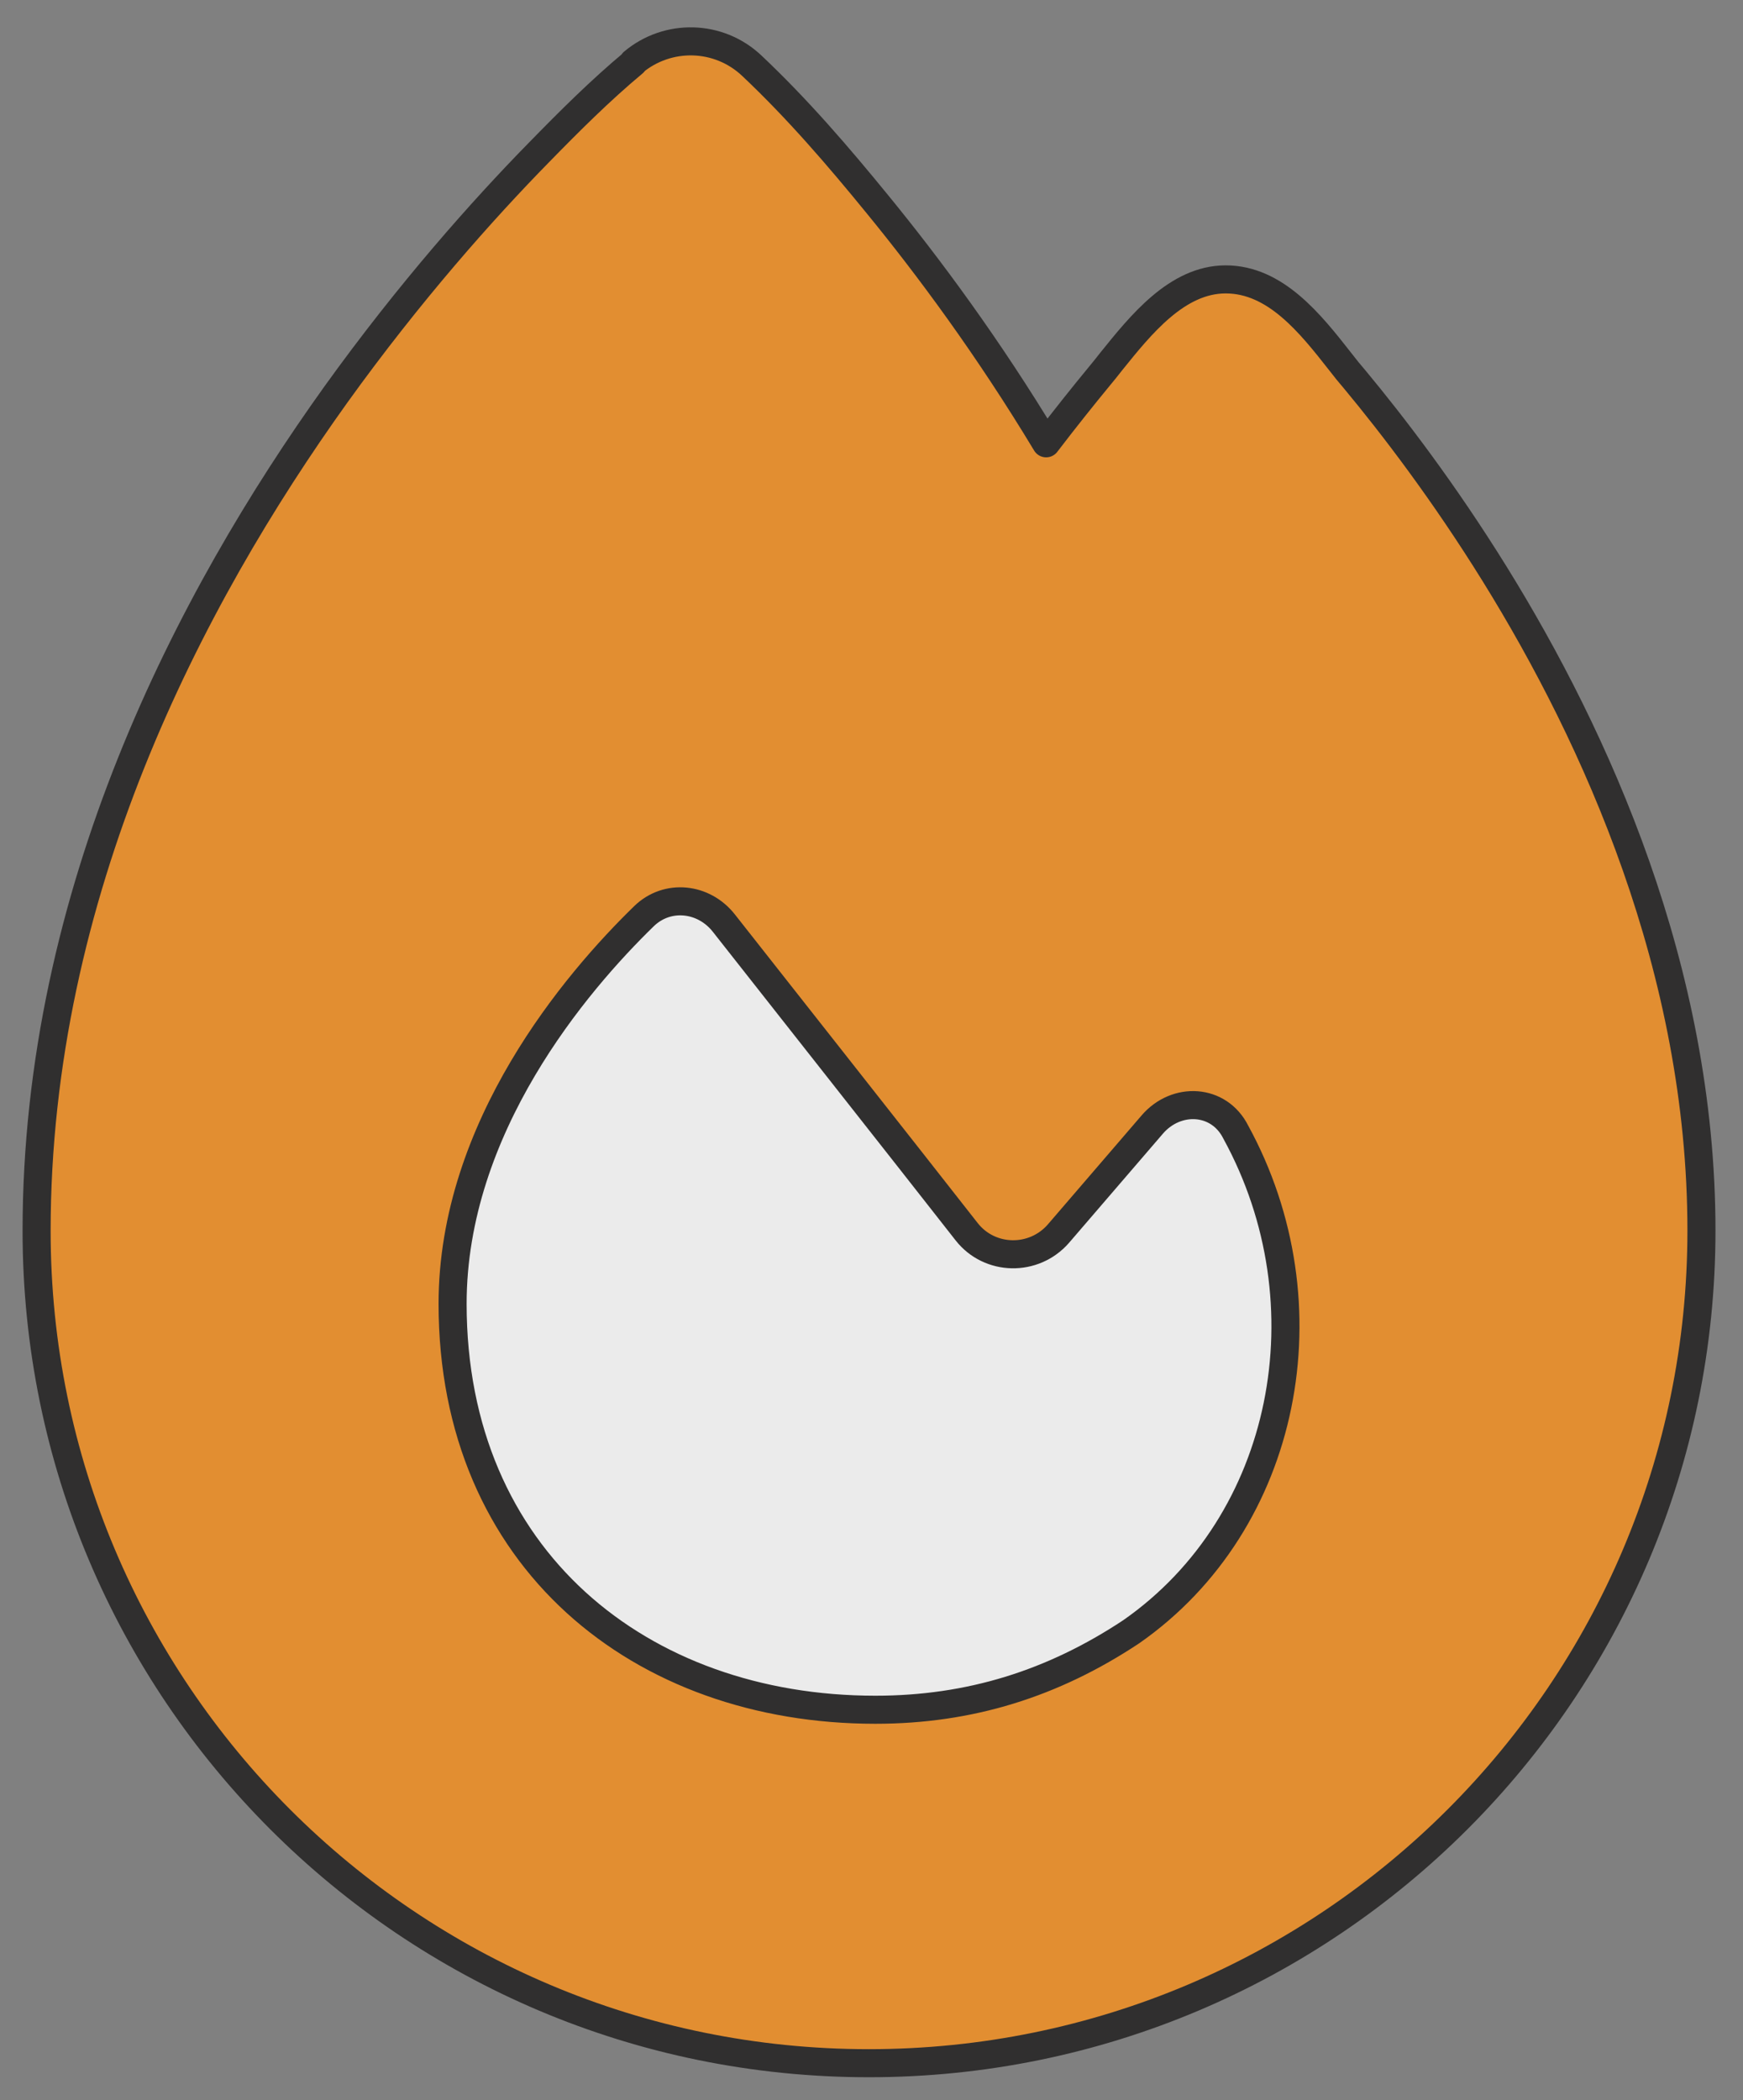
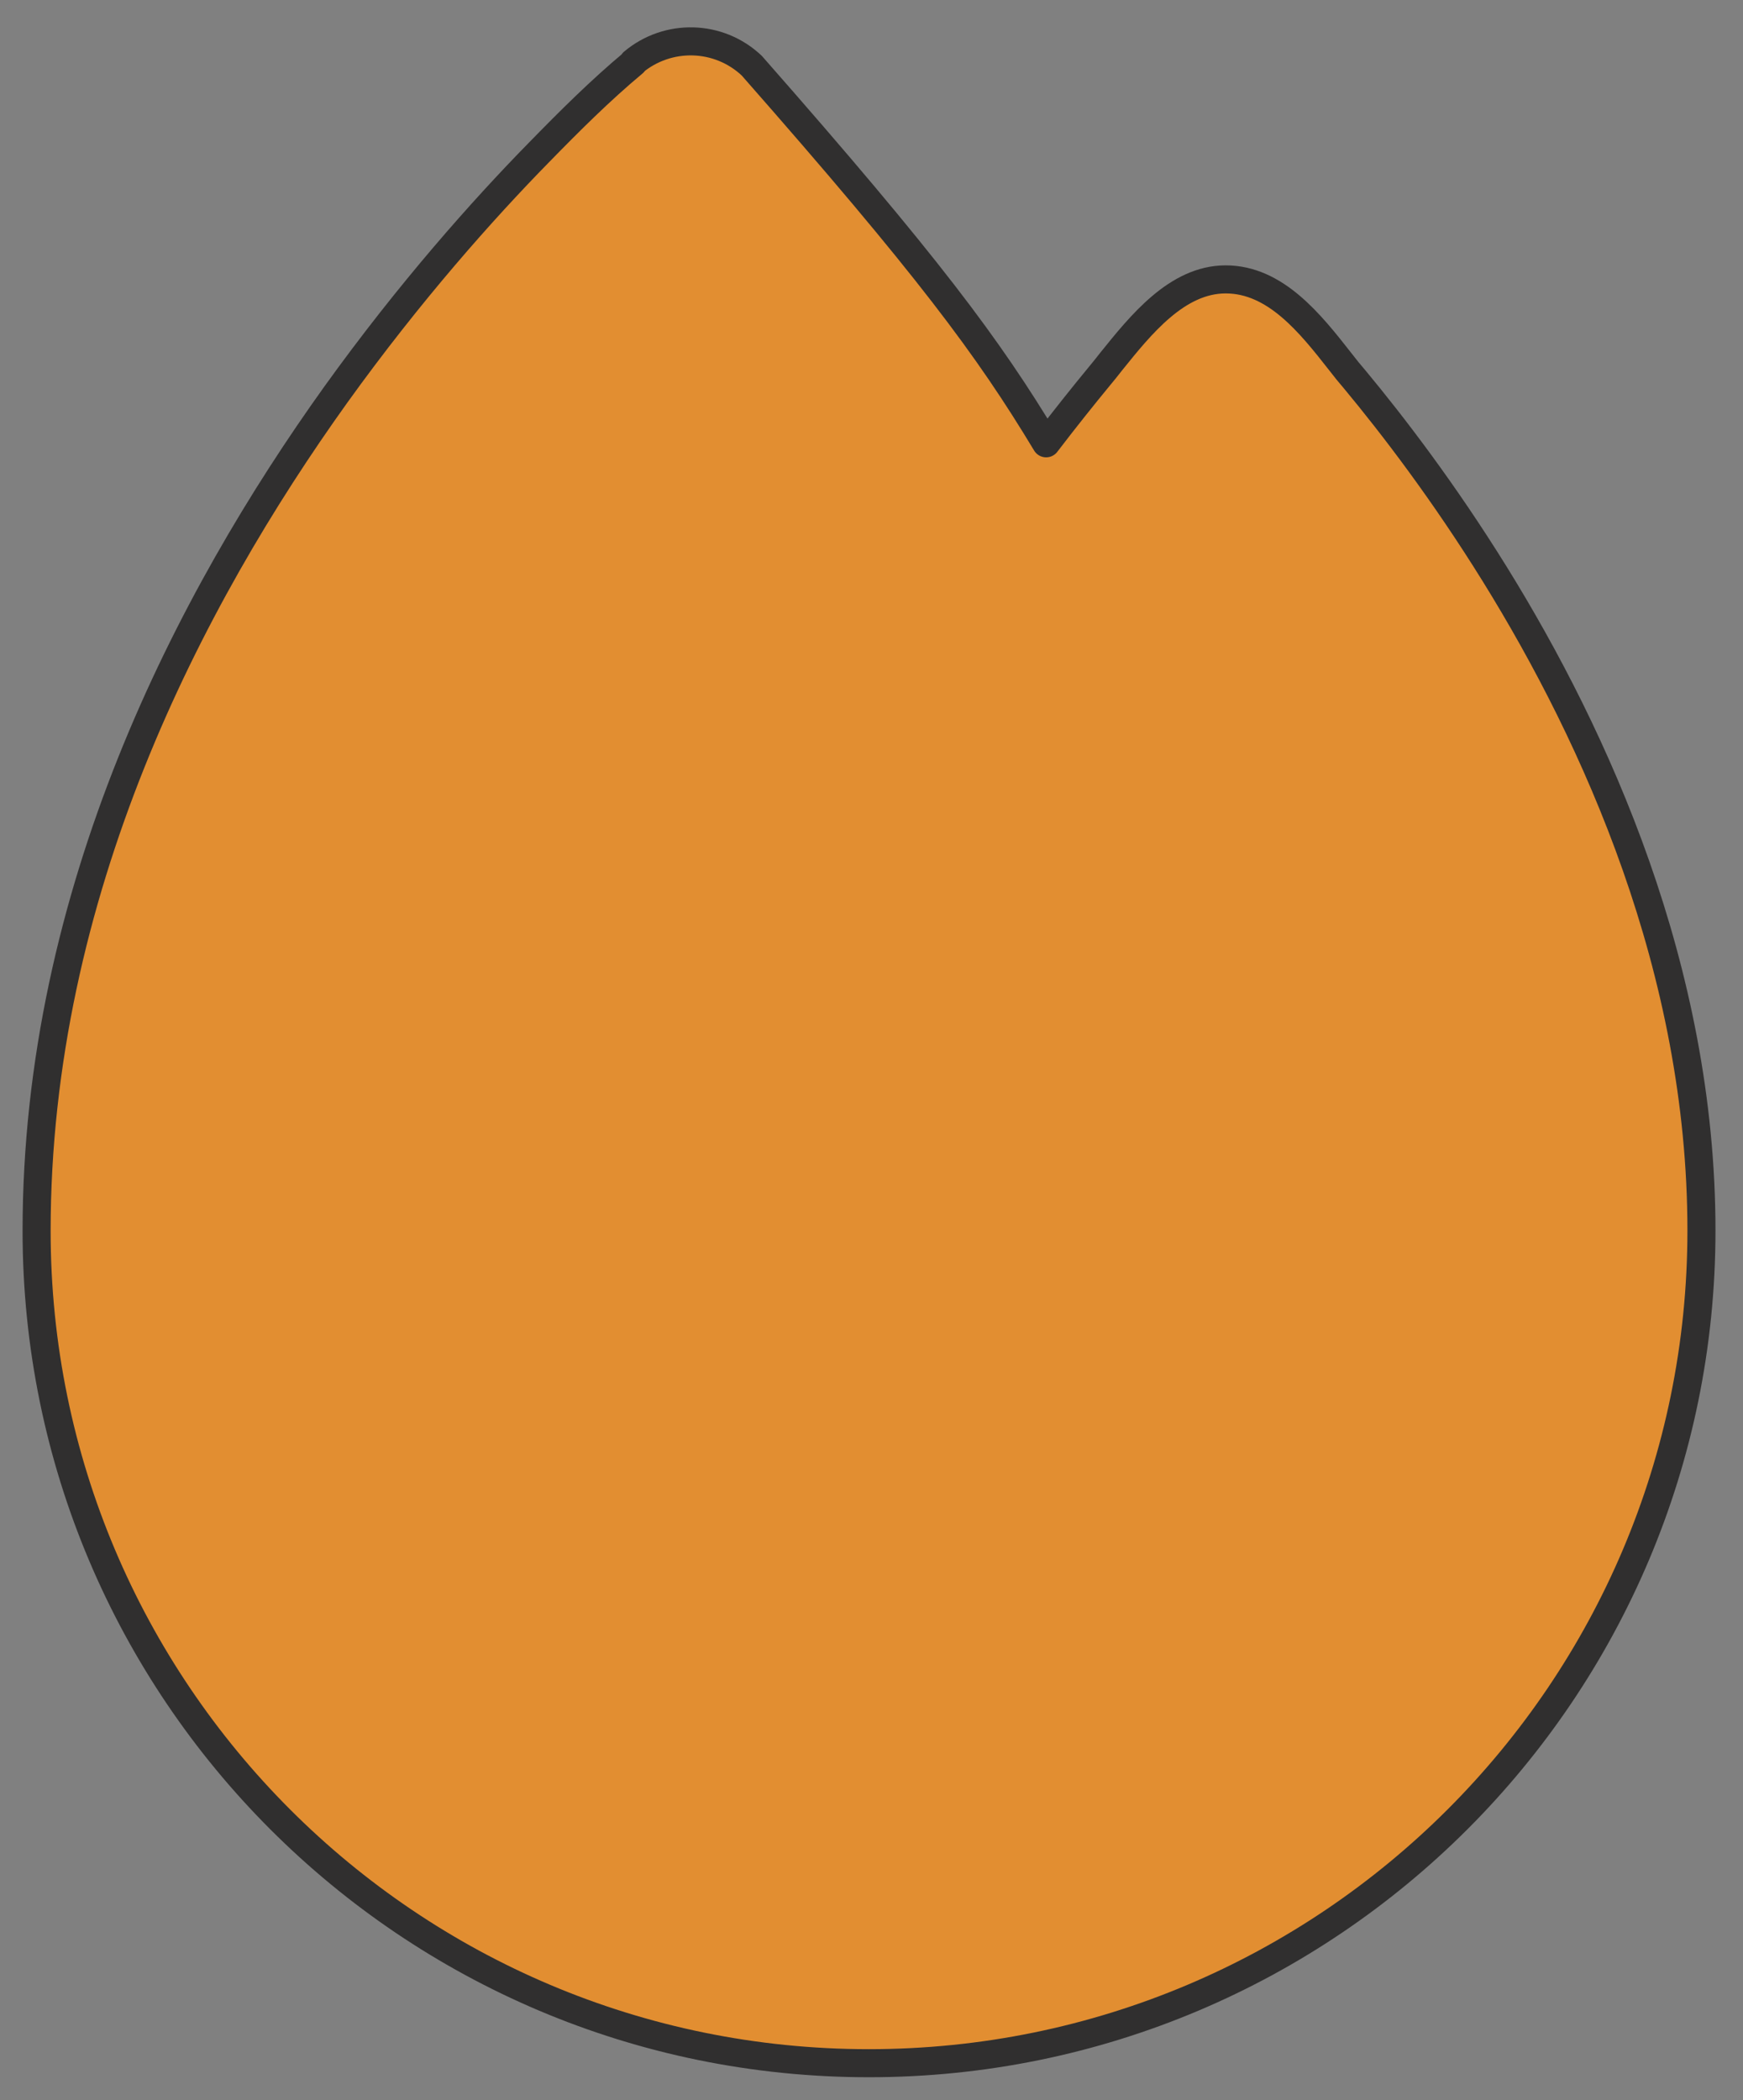
<svg xmlns="http://www.w3.org/2000/svg" width="100%" height="100%" viewBox="0 0 83 100" version="1.1" xml:space="preserve" style="fill-rule:evenodd;clip-rule:evenodd;stroke-linecap:round;stroke-linejoin:round;stroke-miterlimit:1.5;">
  <rect x="0" y="0" width="83" height="100" fill="#808080" stroke="none" />
  <g transform="matrix(0.177,0,0,0.177,-15.249,-3.688)">
-     <path d="M256.5,37.6C265.8,29.8 279.5,30.1 288.4,38.5C300.7,50.1 311.7,62.9 322.3,75.9C335.8,92.4 352,114.2 367.6,140.1C372.8,133.3 377.6,127.3 381.8,122.2C382.9,120.9 384,119.5 385.1,118.1C393,108.3 402.8,96 415.9,96C429.3,96 438.7,107.9 446.7,118.1C448,119.8 449.3,121.4 450.6,122.9C460.9,135.3 474.6,153.2 488.3,175.3C515.5,219.2 543.9,281.7 543.9,351.9C543.9,475.6 443.6,575.9 319.9,575.9C196.2,575.9 96,475.7 96,352C96,260.9 137.1,182 176.5,127C196.4,99.3 216.2,77.1 231.1,61.9C239.3,53.5 247.6,45.2 256.6,37.7L256.5,37.6Z" style="fill:rgb(226,142,49);fill-rule:nonzero;stroke:rgb(48,47,47);stroke-width:7.55px;" />
+     <path d="M256.5,37.6C265.8,29.8 279.5,30.1 288.4,38.5C335.8,92.4 352,114.2 367.6,140.1C372.8,133.3 377.6,127.3 381.8,122.2C382.9,120.9 384,119.5 385.1,118.1C393,108.3 402.8,96 415.9,96C429.3,96 438.7,107.9 446.7,118.1C448,119.8 449.3,121.4 450.6,122.9C460.9,135.3 474.6,153.2 488.3,175.3C515.5,219.2 543.9,281.7 543.9,351.9C543.9,475.6 443.6,575.9 319.9,575.9C196.2,575.9 96,475.7 96,352C96,260.9 137.1,182 176.5,127C196.4,99.3 216.2,77.1 231.1,61.9C239.3,53.5 247.6,45.2 256.6,37.7L256.5,37.6Z" style="fill:rgb(226,142,49);fill-rule:nonzero;stroke:rgb(48,47,47);stroke-width:7.55px;" />
  </g>
  <g transform="matrix(0.177,0,0,0.177,-15.246,-3.545)">
-     <path d="M321.7,480C347,480 369.4,473 390.5,459C432.6,429.6 443.9,370.8 418.6,324.6C414.1,315.6 402.6,315 396.1,322.6L370.9,351.9C364.3,359.5 352.4,359.3 346.2,351.4C328.9,329.3 297.1,289 280.9,268.4C275.5,261.5 265.7,260.4 259.4,266.5C241.1,284.3 207.9,323.3 207.9,370.8C207.9,439.4 258.5,480 321.6,480L321.7,480Z" style="fill:rgb(235,235,235);fill-rule:nonzero;stroke:rgb(48,47,47);stroke-width:7.55px;" />
-   </g>
+     </g>
</svg>